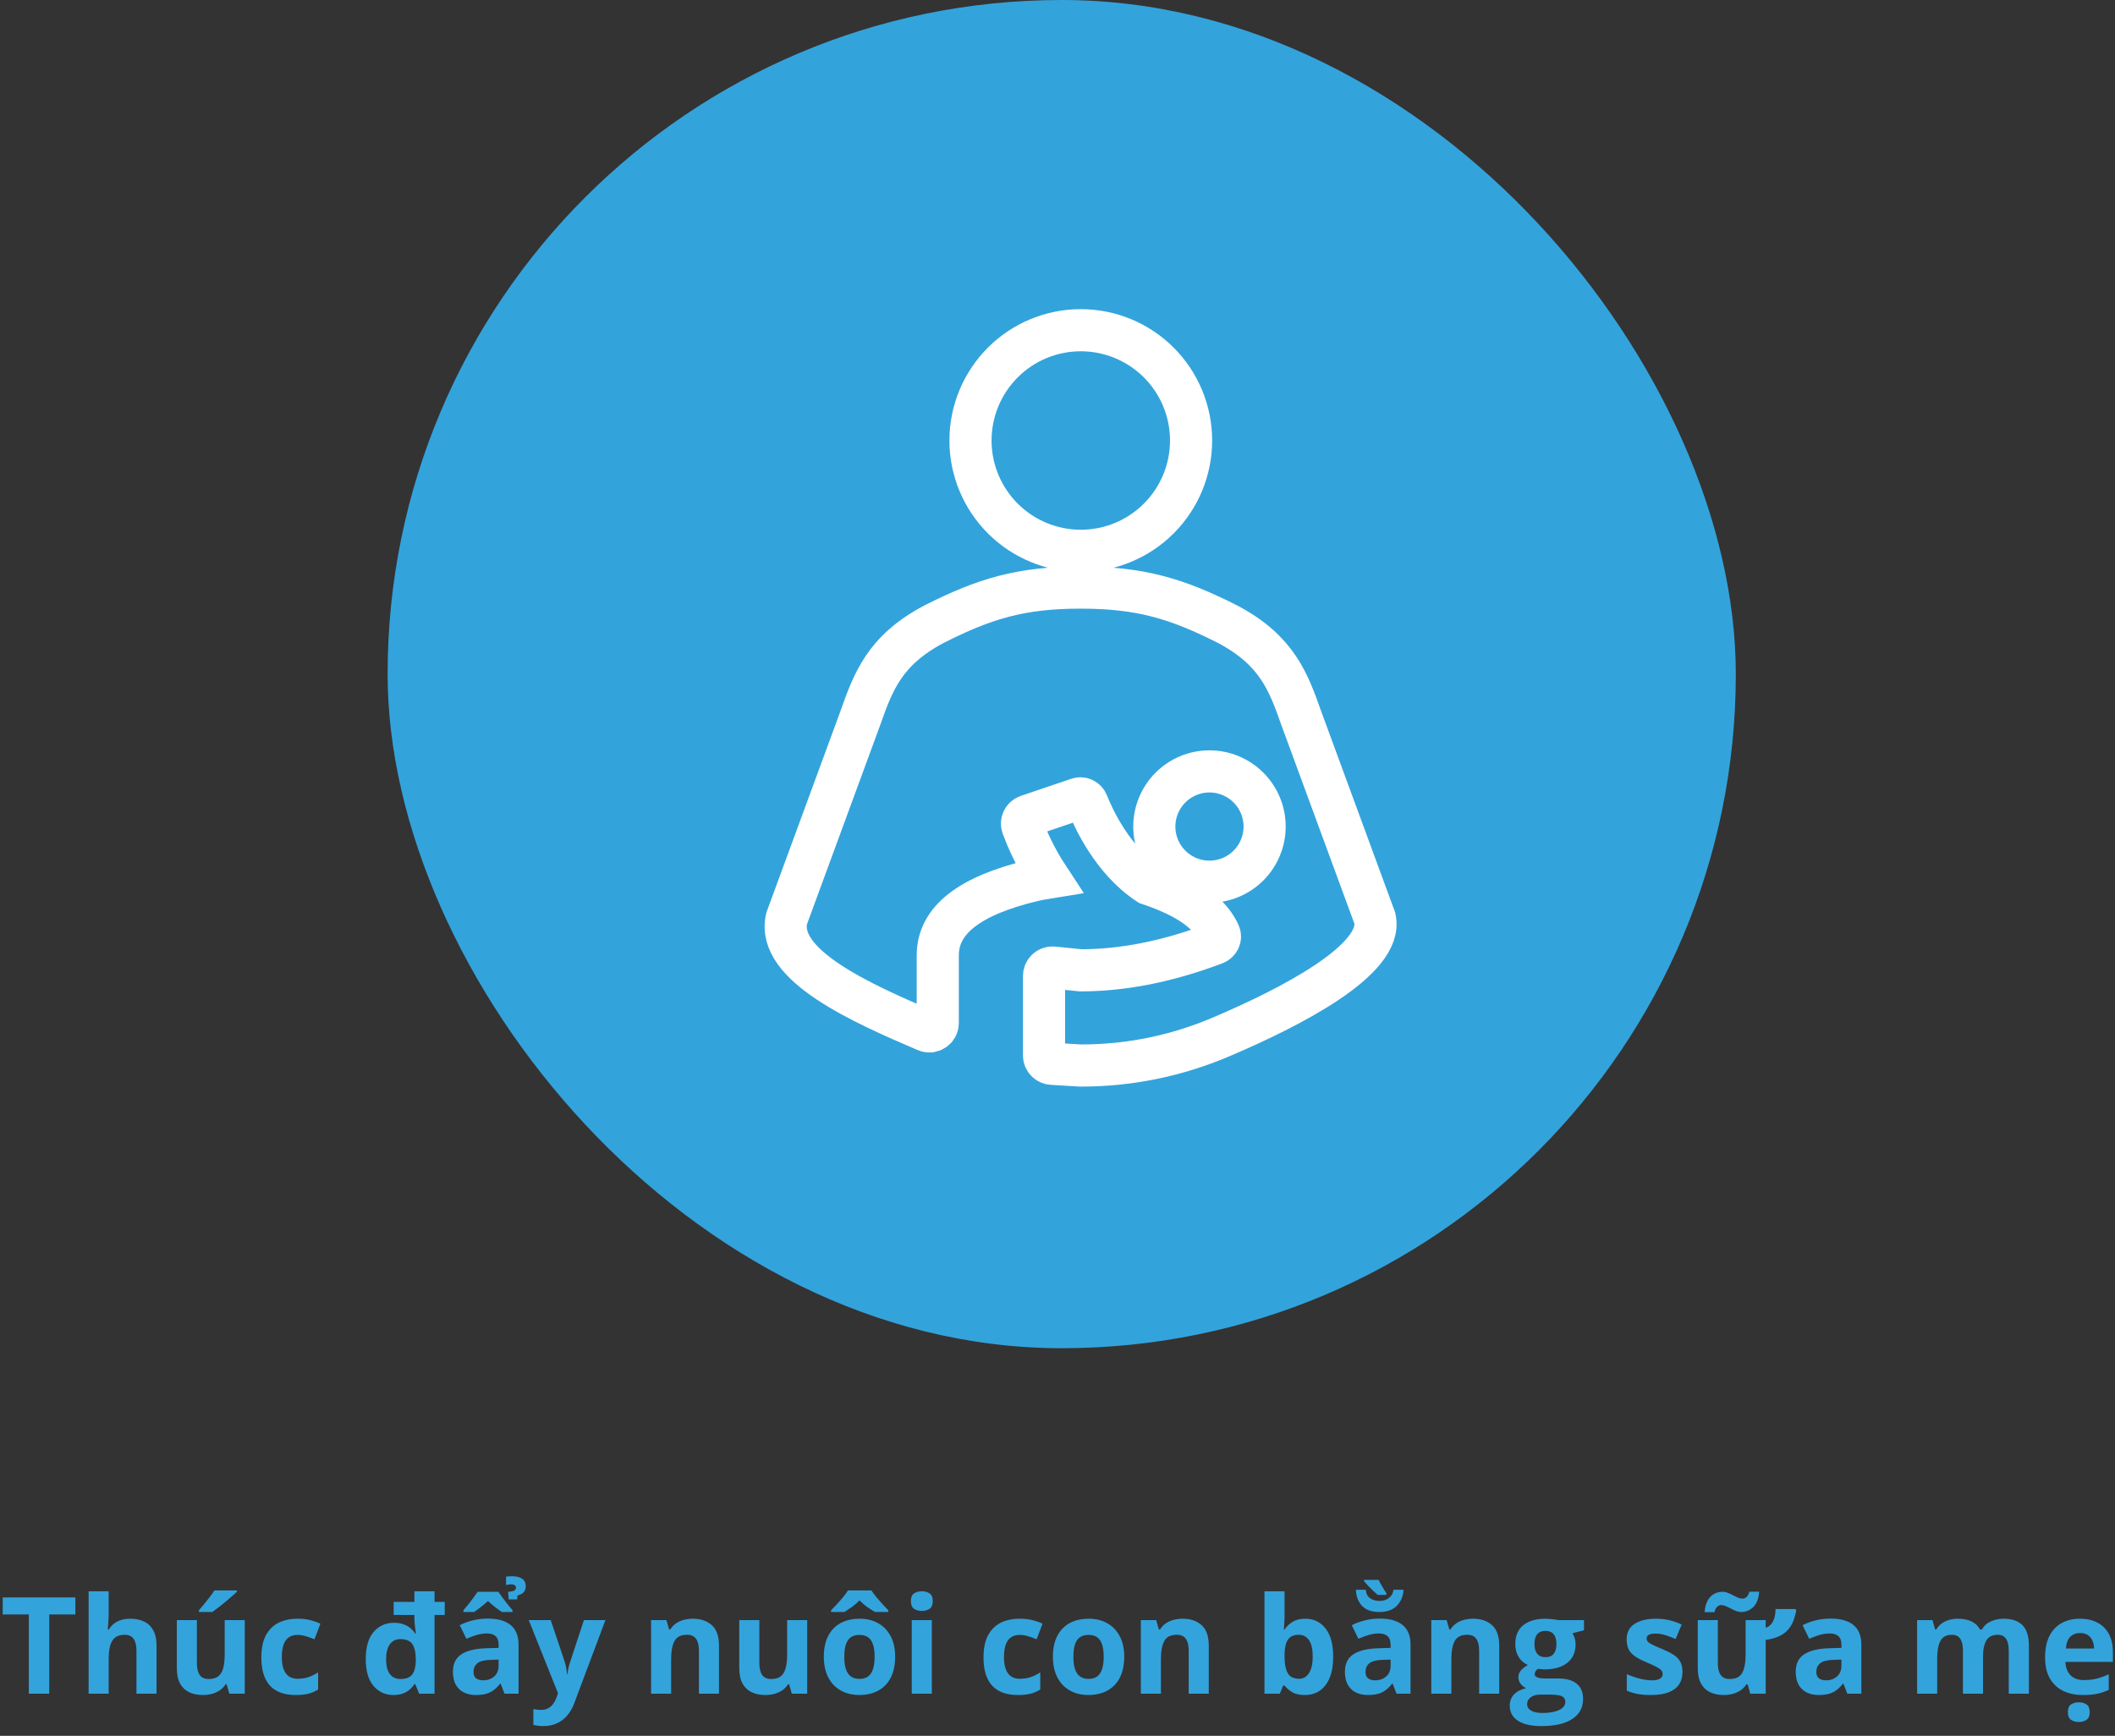
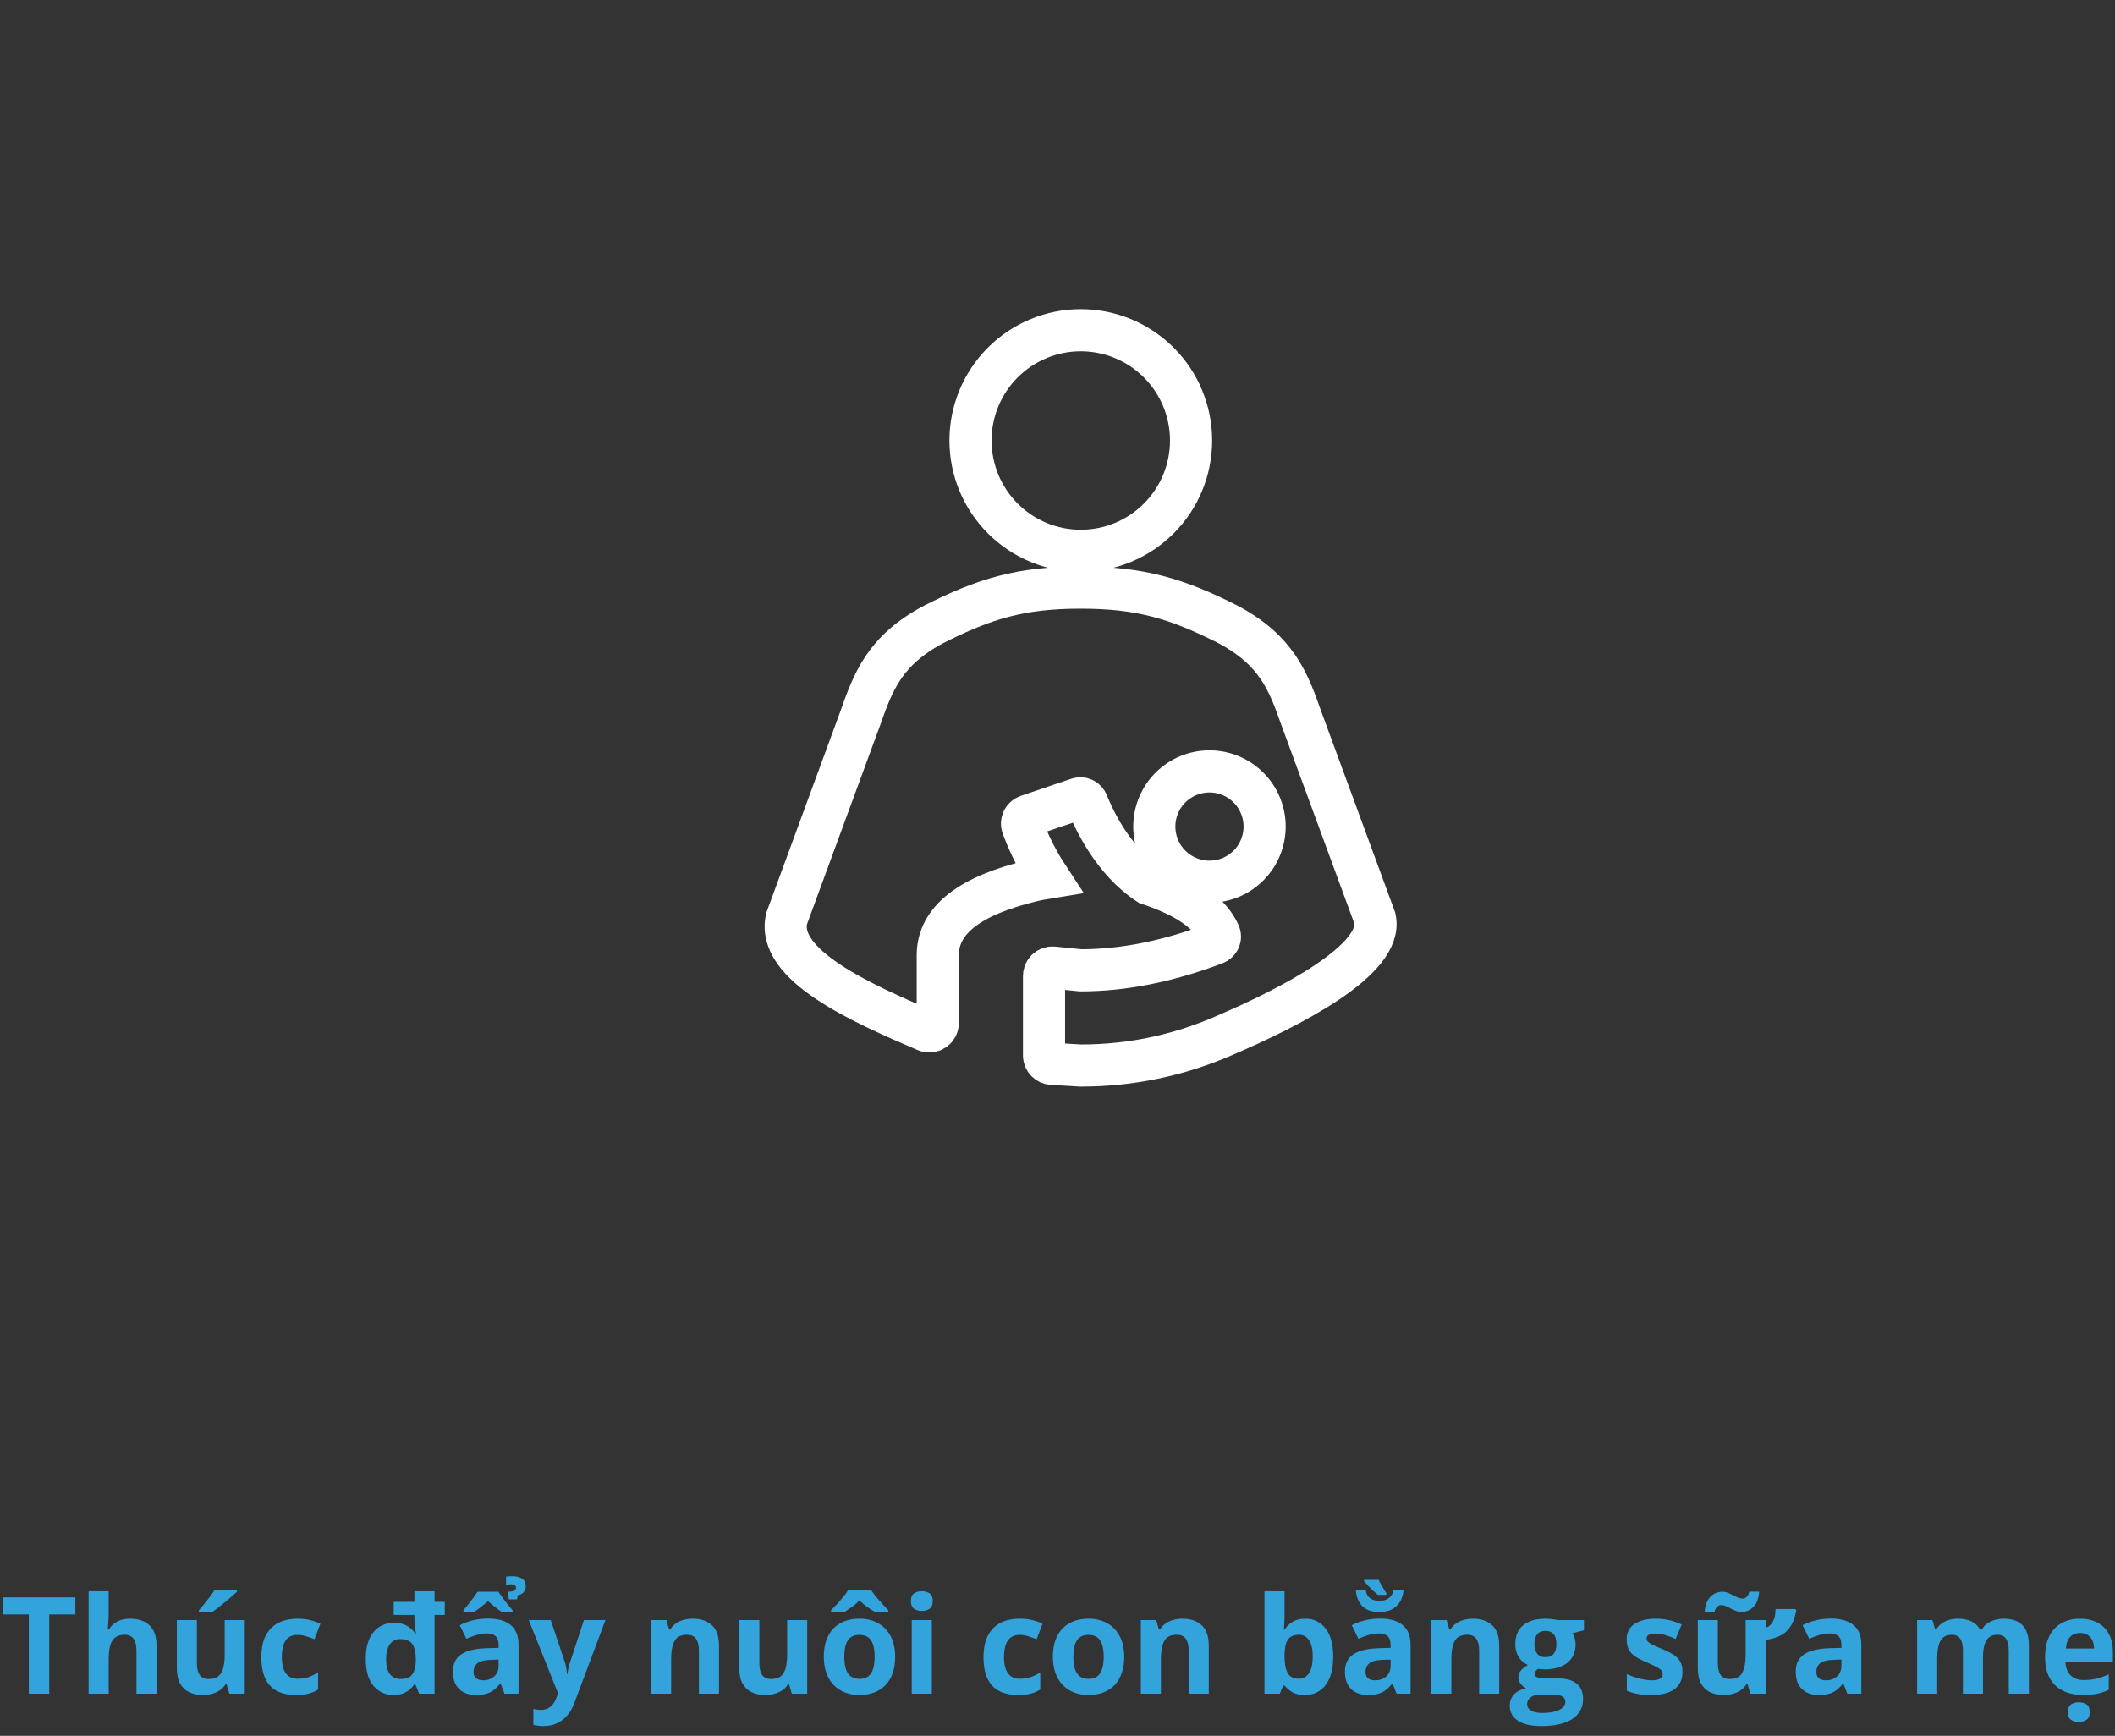
<svg xmlns="http://www.w3.org/2000/svg" width="251" height="206" viewBox="0 0 251 206" fill="none">
  <rect x="0" y="0" width="251" height="206" fill="#333333" stroke="none" />
-   <rect x="46" width="160" height="160" rx="80" fill="#33A3DC" />
  <g clip-path="url(#clip0_10_23)">
    <path d="M128.263 39.188C131.735 39.188 135.065 40.567 137.519 43.021C139.974 45.476 141.353 48.806 141.353 52.277C141.353 55.749 139.974 59.078 137.519 61.533C135.065 63.988 131.735 65.367 128.263 65.367C124.792 65.367 121.462 63.988 119.008 61.533C116.553 59.078 115.174 55.749 115.174 52.277C115.174 48.806 116.553 45.476 119.008 43.021C121.462 40.567 124.792 39.188 128.263 39.188ZM163.17 109L154.443 85.264C152.916 80.944 151.563 77.192 145.717 74.094C139.695 71.04 135.332 69.731 128.263 69.731C121.151 69.731 116.832 71.04 110.81 74.094C104.963 77.192 103.611 80.944 102.084 85.264L93.357 109C92.043 114.542 102.317 119.08 109.897 122.323C110.557 122.605 111.29 122.12 111.29 121.402V113.363C111.29 109.218 115.043 106.295 122.548 104.506C123.246 104.331 123.9 104.244 124.424 104.157C122.767 101.641 121.8 99.319 121.342 98.071C121.153 97.555 121.441 96.989 121.963 96.813L127.918 94.794C128.391 94.633 128.864 94.862 129.05 95.326C129.822 97.255 132.09 102.155 136.292 104.899C137.208 105.204 138.124 105.553 138.997 105.946C141.937 107.244 143.841 108.876 144.71 110.813C144.92 111.281 144.655 111.806 144.175 111.988C138.634 114.085 133.33 115.152 128.263 115.152L125 114.826C124.411 114.767 123.9 115.229 123.9 115.821V125.25C123.9 125.779 124.312 126.216 124.84 126.248L128.263 126.453C134.241 126.453 139.913 125.232 145.237 122.919C152.872 119.647 164.261 113.931 163.17 109ZM143.535 104.637C141.799 104.637 140.134 103.947 138.907 102.72C137.68 101.492 136.99 99.828 136.99 98.092C136.99 96.356 137.68 94.691 138.907 93.464C140.134 92.237 141.799 91.547 143.535 91.547C145.271 91.547 146.935 92.237 148.163 93.464C149.39 94.691 150.08 96.356 150.08 98.092C150.08 99.828 149.39 101.492 148.163 102.72C146.935 103.947 145.271 104.637 143.535 104.637Z" stroke="white" stroke-width="5" />
  </g>
  <path d="M5.844 201H3.422V191.594H0.32V189.578H8.945V191.594H5.844V201ZM12.898 188.844V191.32C12.898 191.753 12.883 192.164 12.852 192.555C12.825 192.945 12.805 193.221 12.789 193.383H12.914C13.102 193.081 13.323 192.836 13.578 192.648C13.838 192.461 14.125 192.323 14.438 192.234C14.75 192.146 15.086 192.102 15.445 192.102C16.076 192.102 16.625 192.214 17.094 192.438C17.562 192.656 17.927 193.003 18.188 193.477C18.448 193.945 18.578 194.555 18.578 195.305V201H16.195V195.898C16.195 195.273 16.081 194.802 15.852 194.484C15.622 194.167 15.268 194.008 14.789 194.008C14.31 194.008 13.932 194.12 13.656 194.344C13.38 194.562 13.185 194.888 13.07 195.32C12.956 195.747 12.898 196.271 12.898 196.891V201H10.516V188.844H12.898ZM29.047 192.266V201H27.219L26.898 199.883H26.773C26.586 200.18 26.352 200.422 26.07 200.609C25.789 200.797 25.479 200.935 25.141 201.023C24.802 201.112 24.451 201.156 24.086 201.156C23.461 201.156 22.917 201.047 22.453 200.828C21.99 200.604 21.628 200.258 21.367 199.789C21.112 199.32 20.984 198.711 20.984 197.961V192.266H23.367V197.367C23.367 197.992 23.479 198.464 23.703 198.781C23.927 199.099 24.284 199.258 24.773 199.258C25.258 199.258 25.638 199.148 25.914 198.93C26.19 198.706 26.383 198.38 26.492 197.953C26.607 197.521 26.664 196.995 26.664 196.375V192.266H29.047ZM28.117 188.742V188.906C27.966 189.052 27.768 189.232 27.523 189.445C27.279 189.659 27.016 189.883 26.734 190.117C26.453 190.346 26.177 190.568 25.906 190.781C25.635 190.99 25.398 191.164 25.195 191.305H23.609V191.094C23.781 190.896 23.979 190.661 24.203 190.391C24.432 190.115 24.659 189.831 24.883 189.539C25.107 189.247 25.294 188.982 25.445 188.742H28.117ZM35.094 201.156C34.229 201.156 33.492 201 32.883 200.688C32.273 200.37 31.81 199.88 31.492 199.219C31.174 198.557 31.016 197.711 31.016 196.68C31.016 195.612 31.195 194.742 31.555 194.07C31.919 193.393 32.422 192.896 33.062 192.578C33.708 192.26 34.456 192.102 35.305 192.102C35.909 192.102 36.43 192.161 36.867 192.281C37.31 192.396 37.695 192.534 38.023 192.695L37.32 194.539C36.945 194.388 36.596 194.266 36.273 194.172C35.95 194.073 35.628 194.023 35.305 194.023C34.888 194.023 34.542 194.122 34.266 194.32C33.99 194.513 33.784 194.805 33.648 195.195C33.513 195.586 33.445 196.076 33.445 196.664C33.445 197.242 33.518 197.721 33.664 198.102C33.81 198.482 34.021 198.766 34.297 198.953C34.573 199.135 34.909 199.227 35.305 199.227C35.8 199.227 36.24 199.161 36.625 199.031C37.01 198.896 37.385 198.708 37.75 198.469V200.508C37.385 200.737 37.003 200.901 36.602 201C36.206 201.104 35.703 201.156 35.094 201.156ZM46.703 201.156C45.729 201.156 44.935 200.794 44.32 200.07C43.711 199.346 43.406 198.286 43.406 196.891C43.406 195.474 43.716 194.404 44.336 193.68C44.956 192.951 45.766 192.586 46.766 192.586C47.182 192.586 47.55 192.643 47.867 192.758C48.185 192.867 48.458 193.018 48.688 193.211C48.922 193.404 49.12 193.622 49.281 193.867H49.359C49.323 193.638 49.284 193.346 49.242 192.992C49.2 192.638 49.18 192.326 49.18 192.055V191.656H46.719V190.102H49.18V188.844H51.57V190.102H52.781V191.656H51.57V201H49.742L49.281 199.867H49.18C49.029 200.107 48.839 200.326 48.609 200.523C48.385 200.716 48.117 200.87 47.805 200.984C47.492 201.099 47.125 201.156 46.703 201.156ZM47.539 199.258C48.19 199.258 48.648 199.081 48.914 198.727C49.185 198.372 49.328 197.839 49.344 197.125V196.906C49.344 196.135 49.214 195.547 48.953 195.141C48.693 194.729 48.208 194.523 47.5 194.523C46.974 194.523 46.562 194.729 46.266 195.141C45.969 195.552 45.82 196.146 45.82 196.922C45.82 197.693 45.969 198.276 46.266 198.672C46.568 199.062 46.992 199.258 47.539 199.258ZM57.906 192.086C59.078 192.086 59.977 192.341 60.602 192.852C61.227 193.362 61.539 194.138 61.539 195.18V201H59.875L59.414 199.812H59.352C59.102 200.125 58.846 200.38 58.586 200.578C58.325 200.776 58.026 200.922 57.688 201.016C57.349 201.109 56.938 201.156 56.453 201.156C55.938 201.156 55.474 201.057 55.062 200.859C54.656 200.661 54.336 200.359 54.102 199.953C53.867 199.542 53.75 199.021 53.75 198.391C53.75 197.464 54.075 196.781 54.727 196.344C55.378 195.901 56.354 195.656 57.656 195.609L59.172 195.562V195.18C59.172 194.721 59.052 194.385 58.812 194.172C58.573 193.958 58.24 193.852 57.812 193.852C57.391 193.852 56.977 193.911 56.57 194.031C56.164 194.151 55.758 194.302 55.352 194.484L54.562 192.875C55.026 192.63 55.544 192.438 56.117 192.297C56.695 192.156 57.292 192.086 57.906 192.086ZM59.172 196.953L58.25 196.984C57.479 197.005 56.943 197.143 56.641 197.398C56.344 197.654 56.195 197.99 56.195 198.406C56.195 198.771 56.302 199.031 56.516 199.188C56.729 199.339 57.008 199.414 57.352 199.414C57.862 199.414 58.292 199.263 58.641 198.961C58.995 198.659 59.172 198.229 59.172 197.672V196.953ZM59.141 188.906C59.307 189.146 59.487 189.396 59.68 189.656C59.872 189.917 60.068 190.172 60.266 190.422C60.464 190.667 60.651 190.891 60.828 191.094V191.305H59.562C59.297 191.128 59.023 190.93 58.742 190.711C58.461 190.492 58.185 190.258 57.914 190.008C57.633 190.258 57.352 190.492 57.07 190.711C56.794 190.93 56.526 191.128 56.266 191.305H55V191.094C55.177 190.891 55.365 190.667 55.562 190.422C55.76 190.172 55.956 189.917 56.148 189.656C56.341 189.396 56.518 189.146 56.68 188.906H59.141ZM60.773 187.062C61.263 187.062 61.654 187.156 61.945 187.344C62.242 187.531 62.391 187.833 62.391 188.25C62.391 188.552 62.305 188.794 62.133 188.977C61.961 189.154 61.721 189.273 61.414 189.336L61.367 189.812H60.375L60.297 188.906C60.667 188.891 60.917 188.836 61.047 188.742C61.177 188.643 61.242 188.536 61.242 188.422C61.242 188.312 61.193 188.219 61.094 188.141C61 188.062 60.841 188.023 60.617 188.023C60.503 188.023 60.393 188.034 60.289 188.055C60.19 188.07 60.112 188.086 60.055 188.102V187.109C60.112 187.094 60.203 187.083 60.328 187.078C60.458 187.068 60.607 187.062 60.773 187.062ZM62.75 192.266H65.359L67.008 197.18C67.06 197.336 67.104 197.495 67.141 197.656C67.177 197.818 67.208 197.984 67.234 198.156C67.26 198.328 67.281 198.508 67.297 198.695H67.344C67.375 198.414 67.417 198.151 67.469 197.906C67.526 197.661 67.596 197.419 67.68 197.18L69.297 192.266H71.852L68.156 202.117C67.932 202.721 67.641 203.224 67.281 203.625C66.922 204.031 66.508 204.336 66.039 204.539C65.576 204.742 65.065 204.844 64.508 204.844C64.237 204.844 64.003 204.828 63.805 204.797C63.607 204.771 63.438 204.742 63.297 204.711V202.82C63.406 202.846 63.544 202.87 63.711 202.891C63.878 202.911 64.052 202.922 64.234 202.922C64.568 202.922 64.854 202.852 65.094 202.711C65.333 202.57 65.534 202.38 65.695 202.141C65.857 201.906 65.984 201.648 66.078 201.367L66.219 200.938L62.75 192.266ZM82.227 192.102C83.159 192.102 83.909 192.357 84.477 192.867C85.044 193.372 85.328 194.185 85.328 195.305V201H82.945V195.898C82.945 195.273 82.831 194.802 82.602 194.484C82.378 194.167 82.023 194.008 81.539 194.008C80.81 194.008 80.312 194.255 80.047 194.75C79.781 195.245 79.648 195.958 79.648 196.891V201H77.266V192.266H79.086L79.406 193.383H79.539C79.727 193.081 79.958 192.836 80.234 192.648C80.516 192.461 80.826 192.323 81.164 192.234C81.508 192.146 81.862 192.102 82.227 192.102ZM95.797 192.266V201H93.969L93.648 199.883H93.523C93.336 200.18 93.102 200.422 92.82 200.609C92.539 200.797 92.229 200.935 91.891 201.023C91.552 201.112 91.201 201.156 90.836 201.156C90.211 201.156 89.667 201.047 89.203 200.828C88.74 200.604 88.378 200.258 88.117 199.789C87.862 199.32 87.734 198.711 87.734 197.961V192.266H90.117V197.367C90.117 197.992 90.229 198.464 90.453 198.781C90.677 199.099 91.034 199.258 91.523 199.258C92.008 199.258 92.388 199.148 92.664 198.93C92.94 198.706 93.133 198.38 93.242 197.953C93.357 197.521 93.414 196.995 93.414 196.375V192.266H95.797ZM106.234 196.617C106.234 197.346 106.135 197.992 105.938 198.555C105.745 199.117 105.461 199.594 105.086 199.984C104.716 200.37 104.268 200.661 103.742 200.859C103.221 201.057 102.633 201.156 101.977 201.156C101.362 201.156 100.797 201.057 100.281 200.859C99.771 200.661 99.326 200.37 98.945 199.984C98.57 199.594 98.279 199.117 98.07 198.555C97.867 197.992 97.766 197.346 97.766 196.617C97.766 195.648 97.938 194.828 98.281 194.156C98.625 193.484 99.115 192.974 99.75 192.625C100.385 192.276 101.143 192.102 102.023 192.102C102.841 192.102 103.565 192.276 104.195 192.625C104.831 192.974 105.328 193.484 105.688 194.156C106.052 194.828 106.234 195.648 106.234 196.617ZM100.195 196.617C100.195 197.19 100.258 197.672 100.383 198.062C100.508 198.453 100.703 198.747 100.969 198.945C101.234 199.143 101.581 199.242 102.008 199.242C102.43 199.242 102.771 199.143 103.031 198.945C103.297 198.747 103.49 198.453 103.609 198.062C103.734 197.672 103.797 197.19 103.797 196.617C103.797 196.039 103.734 195.56 103.609 195.18C103.49 194.794 103.297 194.505 103.031 194.312C102.766 194.12 102.419 194.023 101.992 194.023C101.362 194.023 100.904 194.24 100.617 194.672C100.336 195.104 100.195 195.753 100.195 196.617ZM103.414 188.742C103.565 188.982 103.76 189.247 104 189.539C104.245 189.831 104.495 190.115 104.75 190.391C105.005 190.667 105.227 190.901 105.414 191.094V191.305H103.836C103.555 191.138 103.247 190.94 102.914 190.711C102.586 190.477 102.284 190.216 102.008 189.93C101.727 190.216 101.427 190.474 101.109 190.703C100.792 190.927 100.495 191.128 100.219 191.305H98.633V191.094C98.831 190.896 99.057 190.661 99.312 190.391C99.568 190.115 99.815 189.831 100.055 189.539C100.294 189.247 100.487 188.982 100.633 188.742H103.414ZM110.586 192.266V201H108.203V192.266H110.586ZM109.398 188.844C109.753 188.844 110.057 188.927 110.312 189.094C110.568 189.255 110.695 189.56 110.695 190.008C110.695 190.451 110.568 190.758 110.312 190.93C110.057 191.096 109.753 191.18 109.398 191.18C109.039 191.18 108.732 191.096 108.477 190.93C108.227 190.758 108.102 190.451 108.102 190.008C108.102 189.56 108.227 189.255 108.477 189.094C108.732 188.927 109.039 188.844 109.398 188.844ZM120.797 201.156C119.932 201.156 119.195 201 118.586 200.688C117.977 200.37 117.513 199.88 117.195 199.219C116.878 198.557 116.719 197.711 116.719 196.68C116.719 195.612 116.898 194.742 117.258 194.07C117.622 193.393 118.125 192.896 118.766 192.578C119.411 192.26 120.159 192.102 121.008 192.102C121.612 192.102 122.133 192.161 122.57 192.281C123.013 192.396 123.398 192.534 123.727 192.695L123.023 194.539C122.648 194.388 122.299 194.266 121.977 194.172C121.654 194.073 121.331 194.023 121.008 194.023C120.591 194.023 120.245 194.122 119.969 194.32C119.693 194.513 119.487 194.805 119.352 195.195C119.216 195.586 119.148 196.076 119.148 196.664C119.148 197.242 119.221 197.721 119.367 198.102C119.513 198.482 119.724 198.766 120 198.953C120.276 199.135 120.612 199.227 121.008 199.227C121.503 199.227 121.943 199.161 122.328 199.031C122.714 198.896 123.089 198.708 123.453 198.469V200.508C123.089 200.737 122.706 200.901 122.305 201C121.909 201.104 121.406 201.156 120.797 201.156ZM133.422 196.617C133.422 197.346 133.323 197.992 133.125 198.555C132.932 199.117 132.648 199.594 132.273 199.984C131.904 200.37 131.456 200.661 130.93 200.859C130.409 201.057 129.82 201.156 129.164 201.156C128.549 201.156 127.984 201.057 127.469 200.859C126.958 200.661 126.513 200.37 126.133 199.984C125.758 199.594 125.466 199.117 125.258 198.555C125.055 197.992 124.953 197.346 124.953 196.617C124.953 195.648 125.125 194.828 125.469 194.156C125.812 193.484 126.302 192.974 126.938 192.625C127.573 192.276 128.331 192.102 129.211 192.102C130.029 192.102 130.753 192.276 131.383 192.625C132.018 192.974 132.516 193.484 132.875 194.156C133.24 194.828 133.422 195.648 133.422 196.617ZM127.383 196.617C127.383 197.19 127.445 197.672 127.57 198.062C127.695 198.453 127.891 198.747 128.156 198.945C128.422 199.143 128.768 199.242 129.195 199.242C129.617 199.242 129.958 199.143 130.219 198.945C130.484 198.747 130.677 198.453 130.797 198.062C130.922 197.672 130.984 197.19 130.984 196.617C130.984 196.039 130.922 195.56 130.797 195.18C130.677 194.794 130.484 194.505 130.219 194.312C129.953 194.12 129.607 194.023 129.18 194.023C128.549 194.023 128.091 194.24 127.805 194.672C127.523 195.104 127.383 195.753 127.383 196.617ZM140.352 192.102C141.284 192.102 142.034 192.357 142.602 192.867C143.169 193.372 143.453 194.185 143.453 195.305V201H141.07V195.898C141.07 195.273 140.956 194.802 140.727 194.484C140.503 194.167 140.148 194.008 139.664 194.008C138.935 194.008 138.438 194.255 138.172 194.75C137.906 195.245 137.773 195.958 137.773 196.891V201H135.391V192.266H137.211L137.531 193.383H137.664C137.852 193.081 138.083 192.836 138.359 192.648C138.641 192.461 138.951 192.323 139.289 192.234C139.633 192.146 139.987 192.102 140.352 192.102ZM152.445 188.844V191.672C152.445 192 152.435 192.326 152.414 192.648C152.398 192.971 152.378 193.221 152.352 193.398H152.445C152.674 193.039 152.987 192.734 153.383 192.484C153.779 192.229 154.292 192.102 154.922 192.102C155.901 192.102 156.695 192.484 157.305 193.25C157.914 194.016 158.219 195.138 158.219 196.617C158.219 197.612 158.078 198.448 157.797 199.125C157.516 199.797 157.122 200.305 156.617 200.648C156.112 200.987 155.526 201.156 154.859 201.156C154.219 201.156 153.714 201.042 153.344 200.812C152.974 200.583 152.674 200.326 152.445 200.039H152.281L151.883 201H150.062V188.844H152.445ZM154.156 194.008C153.74 194.008 153.409 194.094 153.164 194.266C152.919 194.438 152.74 194.695 152.625 195.039C152.516 195.383 152.456 195.818 152.445 196.344V196.602C152.445 197.451 152.57 198.102 152.82 198.555C153.07 199.003 153.526 199.227 154.188 199.227C154.677 199.227 155.065 199 155.352 198.547C155.643 198.094 155.789 197.44 155.789 196.586C155.789 195.732 155.643 195.089 155.352 194.656C155.06 194.224 154.661 194.008 154.156 194.008ZM163.766 192.086C164.938 192.086 165.836 192.341 166.461 192.852C167.086 193.362 167.398 194.138 167.398 195.18V201H165.734L165.273 199.812H165.211C164.961 200.125 164.706 200.38 164.445 200.578C164.185 200.776 163.885 200.922 163.547 201.016C163.208 201.109 162.797 201.156 162.312 201.156C161.797 201.156 161.333 201.057 160.922 200.859C160.516 200.661 160.195 200.359 159.961 199.953C159.727 199.542 159.609 199.021 159.609 198.391C159.609 197.464 159.935 196.781 160.586 196.344C161.237 195.901 162.214 195.656 163.516 195.609L165.031 195.562V195.18C165.031 194.721 164.911 194.385 164.672 194.172C164.432 193.958 164.099 193.852 163.672 193.852C163.25 193.852 162.836 193.911 162.43 194.031C162.023 194.151 161.617 194.302 161.211 194.484L160.422 192.875C160.885 192.63 161.404 192.438 161.977 192.297C162.555 192.156 163.151 192.086 163.766 192.086ZM165.031 196.953L164.109 196.984C163.339 197.005 162.802 197.143 162.5 197.398C162.203 197.654 162.055 197.99 162.055 198.406C162.055 198.771 162.161 199.031 162.375 199.188C162.589 199.339 162.867 199.414 163.211 199.414C163.721 199.414 164.151 199.263 164.5 198.961C164.854 198.659 165.031 198.229 165.031 197.672V196.953ZM166.57 188.664C166.518 189.44 166.25 190.076 165.766 190.57C165.281 191.06 164.596 191.305 163.711 191.305C162.789 191.305 162.102 191.065 161.648 190.586C161.195 190.107 160.948 189.466 160.906 188.664H162.078C162.12 189.112 162.289 189.445 162.586 189.664C162.888 189.883 163.268 189.992 163.727 189.992C164.164 189.992 164.534 189.875 164.836 189.641C165.143 189.401 165.323 189.076 165.375 188.664H166.57ZM163.609 187.492C163.74 187.758 163.888 188.034 164.055 188.32C164.221 188.602 164.378 188.849 164.523 189.062V189.273H163.5C163.323 189.128 163.135 188.961 162.938 188.773C162.74 188.586 162.549 188.393 162.367 188.195C162.185 187.997 162.023 187.818 161.883 187.656V187.492H163.609ZM174.82 192.102C175.753 192.102 176.503 192.357 177.07 192.867C177.638 193.372 177.922 194.185 177.922 195.305V201H175.539V195.898C175.539 195.273 175.424 194.802 175.195 194.484C174.971 194.167 174.617 194.008 174.133 194.008C173.404 194.008 172.906 194.255 172.641 194.75C172.375 195.245 172.242 195.958 172.242 196.891V201H169.859V192.266H171.68L172 193.383H172.133C172.32 193.081 172.552 192.836 172.828 192.648C173.109 192.461 173.419 192.323 173.758 192.234C174.102 192.146 174.456 192.102 174.82 192.102ZM182.93 204.844C181.711 204.844 180.779 204.63 180.133 204.203C179.492 203.781 179.172 203.188 179.172 202.422C179.172 201.896 179.336 201.456 179.664 201.102C179.992 200.747 180.474 200.495 181.109 200.344C180.865 200.24 180.651 200.07 180.469 199.836C180.286 199.596 180.195 199.344 180.195 199.078C180.195 198.745 180.292 198.469 180.484 198.25C180.677 198.026 180.956 197.807 181.32 197.594C180.862 197.396 180.497 197.078 180.227 196.641C179.961 196.203 179.828 195.688 179.828 195.094C179.828 194.458 179.966 193.919 180.242 193.477C180.523 193.029 180.93 192.688 181.461 192.453C181.997 192.219 182.648 192.102 183.414 192.102C183.576 192.102 183.763 192.112 183.977 192.133C184.19 192.154 184.385 192.177 184.562 192.203C184.745 192.229 184.867 192.25 184.93 192.266H187.977V193.477L186.609 193.828C186.734 194.021 186.828 194.227 186.891 194.445C186.953 194.664 186.984 194.896 186.984 195.141C186.984 196.078 186.656 196.81 186 197.336C185.349 197.857 184.443 198.117 183.281 198.117C183.005 198.102 182.745 198.081 182.5 198.055C182.38 198.148 182.289 198.247 182.227 198.352C182.164 198.456 182.133 198.565 182.133 198.68C182.133 198.794 182.18 198.891 182.273 198.969C182.372 199.042 182.518 199.099 182.711 199.141C182.909 199.177 183.154 199.195 183.445 199.195H184.93C185.888 199.195 186.617 199.401 187.117 199.812C187.622 200.224 187.875 200.828 187.875 201.625C187.875 202.646 187.448 203.438 186.594 204C185.745 204.562 184.523 204.844 182.93 204.844ZM183.031 203.289C183.599 203.289 184.086 203.234 184.492 203.125C184.904 203.021 185.219 202.87 185.438 202.672C185.656 202.479 185.766 202.247 185.766 201.977C185.766 201.758 185.701 201.583 185.57 201.453C185.445 201.328 185.253 201.24 184.992 201.188C184.737 201.135 184.409 201.109 184.008 201.109H182.773C182.482 201.109 182.219 201.156 181.984 201.25C181.755 201.344 181.573 201.474 181.438 201.641C181.302 201.812 181.234 202.01 181.234 202.234C181.234 202.562 181.391 202.82 181.703 203.008C182.021 203.195 182.464 203.289 183.031 203.289ZM183.414 196.664C183.862 196.664 184.19 196.526 184.398 196.25C184.607 195.974 184.711 195.599 184.711 195.125C184.711 194.599 184.602 194.206 184.383 193.945C184.169 193.68 183.846 193.547 183.414 193.547C182.977 193.547 182.648 193.68 182.43 193.945C182.211 194.206 182.102 194.599 182.102 195.125C182.102 195.599 182.208 195.974 182.422 196.25C182.641 196.526 182.971 196.664 183.414 196.664ZM199.672 198.406C199.672 199 199.531 199.503 199.25 199.914C198.974 200.32 198.56 200.63 198.008 200.844C197.456 201.052 196.768 201.156 195.945 201.156C195.336 201.156 194.812 201.117 194.375 201.039C193.943 200.961 193.505 200.831 193.062 200.648V198.68C193.536 198.893 194.044 199.07 194.586 199.211C195.133 199.346 195.612 199.414 196.023 199.414C196.487 199.414 196.818 199.346 197.016 199.211C197.219 199.07 197.32 198.888 197.32 198.664C197.32 198.518 197.279 198.388 197.195 198.273C197.117 198.154 196.945 198.021 196.68 197.875C196.414 197.724 195.997 197.529 195.43 197.289C194.883 197.06 194.432 196.828 194.078 196.594C193.729 196.359 193.469 196.083 193.297 195.766C193.13 195.443 193.047 195.034 193.047 194.539C193.047 193.732 193.359 193.125 193.984 192.719C194.615 192.307 195.456 192.102 196.508 192.102C197.049 192.102 197.565 192.156 198.055 192.266C198.549 192.375 199.057 192.549 199.578 192.789L198.859 194.508C198.427 194.32 198.018 194.167 197.633 194.047C197.253 193.927 196.865 193.867 196.469 193.867C196.12 193.867 195.857 193.914 195.68 194.008C195.503 194.102 195.414 194.245 195.414 194.438C195.414 194.578 195.458 194.703 195.547 194.812C195.641 194.922 195.818 195.044 196.078 195.18C196.344 195.31 196.732 195.479 197.242 195.688C197.737 195.891 198.167 196.104 198.531 196.328C198.896 196.547 199.177 196.82 199.375 197.148C199.573 197.471 199.672 197.891 199.672 198.406ZM213.062 190.953L213.18 191.125C213.091 191.562 212.974 191.974 212.828 192.359C212.682 192.74 212.477 193.083 212.211 193.391C211.951 193.698 211.604 193.956 211.172 194.164C210.745 194.372 210.203 194.523 209.547 194.617V201H207.719L207.398 199.883H207.258C207.07 200.18 206.836 200.422 206.555 200.609C206.273 200.797 205.964 200.935 205.625 201.023C205.292 201.112 204.945 201.156 204.586 201.156C203.961 201.156 203.417 201.047 202.953 200.828C202.49 200.604 202.128 200.258 201.867 199.789C201.612 199.32 201.484 198.711 201.484 197.961V192.266H203.867V197.367C203.867 197.992 203.979 198.464 204.203 198.781C204.427 199.099 204.784 199.258 205.273 199.258C206.003 199.258 206.5 199.01 206.766 198.516C207.031 198.016 207.164 197.302 207.164 196.375V192.266H209.547V193.18C209.812 193.091 210.031 192.943 210.203 192.734C210.375 192.526 210.503 192.271 210.586 191.969C210.669 191.661 210.711 191.323 210.711 190.953H213.062ZM202.297 191.32C202.328 190.904 202.404 190.544 202.523 190.242C202.643 189.935 202.799 189.685 202.992 189.492C203.185 189.294 203.401 189.148 203.641 189.055C203.885 188.956 204.146 188.906 204.422 188.906C204.635 188.906 204.844 188.948 205.047 189.031C205.255 189.109 205.458 189.203 205.656 189.312C205.859 189.422 206.057 189.518 206.25 189.602C206.448 189.68 206.641 189.719 206.828 189.719C206.984 189.719 207.135 189.651 207.281 189.516C207.432 189.375 207.542 189.167 207.609 188.891H208.773C208.711 189.714 208.477 190.323 208.07 190.719C207.664 191.109 207.19 191.305 206.648 191.305C206.435 191.305 206.224 191.263 206.016 191.18C205.812 191.096 205.609 191.003 205.406 190.898C205.208 190.789 205.013 190.693 204.82 190.609C204.628 190.526 204.438 190.484 204.25 190.484C204.089 190.484 203.932 190.555 203.781 190.695C203.635 190.831 203.529 191.039 203.461 191.32H202.297ZM217.266 192.086C218.438 192.086 219.336 192.341 219.961 192.852C220.586 193.362 220.898 194.138 220.898 195.18V201H219.234L218.773 199.812H218.711C218.461 200.125 218.206 200.38 217.945 200.578C217.685 200.776 217.385 200.922 217.047 201.016C216.708 201.109 216.297 201.156 215.812 201.156C215.297 201.156 214.833 201.057 214.422 200.859C214.016 200.661 213.695 200.359 213.461 199.953C213.227 199.542 213.109 199.021 213.109 198.391C213.109 197.464 213.435 196.781 214.086 196.344C214.737 195.901 215.714 195.656 217.016 195.609L218.531 195.562V195.18C218.531 194.721 218.411 194.385 218.172 194.172C217.932 193.958 217.599 193.852 217.172 193.852C216.75 193.852 216.336 193.911 215.93 194.031C215.523 194.151 215.117 194.302 214.711 194.484L213.922 192.875C214.385 192.63 214.904 192.438 215.477 192.297C216.055 192.156 216.651 192.086 217.266 192.086ZM218.531 196.953L217.609 196.984C216.839 197.005 216.302 197.143 216 197.398C215.703 197.654 215.555 197.99 215.555 198.406C215.555 198.771 215.661 199.031 215.875 199.188C216.089 199.339 216.367 199.414 216.711 199.414C217.221 199.414 217.651 199.263 218 198.961C218.354 198.659 218.531 198.229 218.531 197.672V196.953ZM237.773 192.102C238.763 192.102 239.51 192.357 240.016 192.867C240.526 193.372 240.781 194.185 240.781 195.305V201H238.391V195.898C238.391 195.273 238.284 194.802 238.07 194.484C237.857 194.167 237.526 194.008 237.078 194.008C236.448 194.008 236 194.234 235.734 194.688C235.469 195.135 235.336 195.779 235.336 196.617V201H232.953V195.898C232.953 195.482 232.906 195.133 232.812 194.852C232.719 194.57 232.576 194.359 232.383 194.219C232.19 194.078 231.943 194.008 231.641 194.008C231.198 194.008 230.849 194.12 230.594 194.344C230.344 194.562 230.164 194.888 230.055 195.32C229.951 195.747 229.898 196.271 229.898 196.891V201H227.516V192.266H229.336L229.656 193.383H229.789C229.966 193.081 230.188 192.836 230.453 192.648C230.724 192.461 231.021 192.323 231.344 192.234C231.667 192.146 231.995 192.102 232.328 192.102C232.969 192.102 233.51 192.206 233.953 192.414C234.401 192.622 234.745 192.945 234.984 193.383H235.195C235.456 192.935 235.823 192.609 236.297 192.406C236.776 192.203 237.268 192.102 237.773 192.102ZM246.836 192.102C247.643 192.102 248.339 192.258 248.922 192.57C249.505 192.878 249.956 193.326 250.273 193.914C250.591 194.503 250.75 195.221 250.75 196.07V197.227H245.117C245.143 197.898 245.344 198.427 245.719 198.812C246.099 199.193 246.625 199.383 247.297 199.383C247.854 199.383 248.365 199.326 248.828 199.211C249.292 199.096 249.768 198.924 250.258 198.695V200.539C249.826 200.753 249.372 200.909 248.898 201.008C248.43 201.107 247.859 201.156 247.188 201.156C246.312 201.156 245.536 200.995 244.859 200.672C244.188 200.349 243.659 199.857 243.273 199.195C242.893 198.534 242.703 197.701 242.703 196.695C242.703 195.674 242.875 194.826 243.219 194.148C243.568 193.466 244.052 192.956 244.672 192.617C245.292 192.273 246.013 192.102 246.836 192.102ZM246.852 193.797C246.388 193.797 246.003 193.945 245.695 194.242C245.393 194.539 245.219 195.005 245.172 195.641H248.516C248.51 195.286 248.445 194.971 248.32 194.695C248.201 194.419 248.018 194.201 247.773 194.039C247.534 193.878 247.227 193.797 246.852 193.797ZM246.703 204.359C246.344 204.359 246.036 204.273 245.781 204.102C245.531 203.935 245.406 203.633 245.406 203.195C245.406 202.747 245.531 202.44 245.781 202.273C246.036 202.107 246.344 202.023 246.703 202.023C247.057 202.023 247.362 202.107 247.617 202.273C247.872 202.44 248 202.747 248 203.195C248 203.633 247.872 203.935 247.617 204.102C247.362 204.273 247.057 204.359 246.703 204.359Z" fill="#33A3DC" />
  <defs>
    <clipPath id="clip0_10_23">
      <rect width="97.95" height="97.95" fill="white" transform="translate(77.025 31.025)" />
    </clipPath>
  </defs>
</svg>